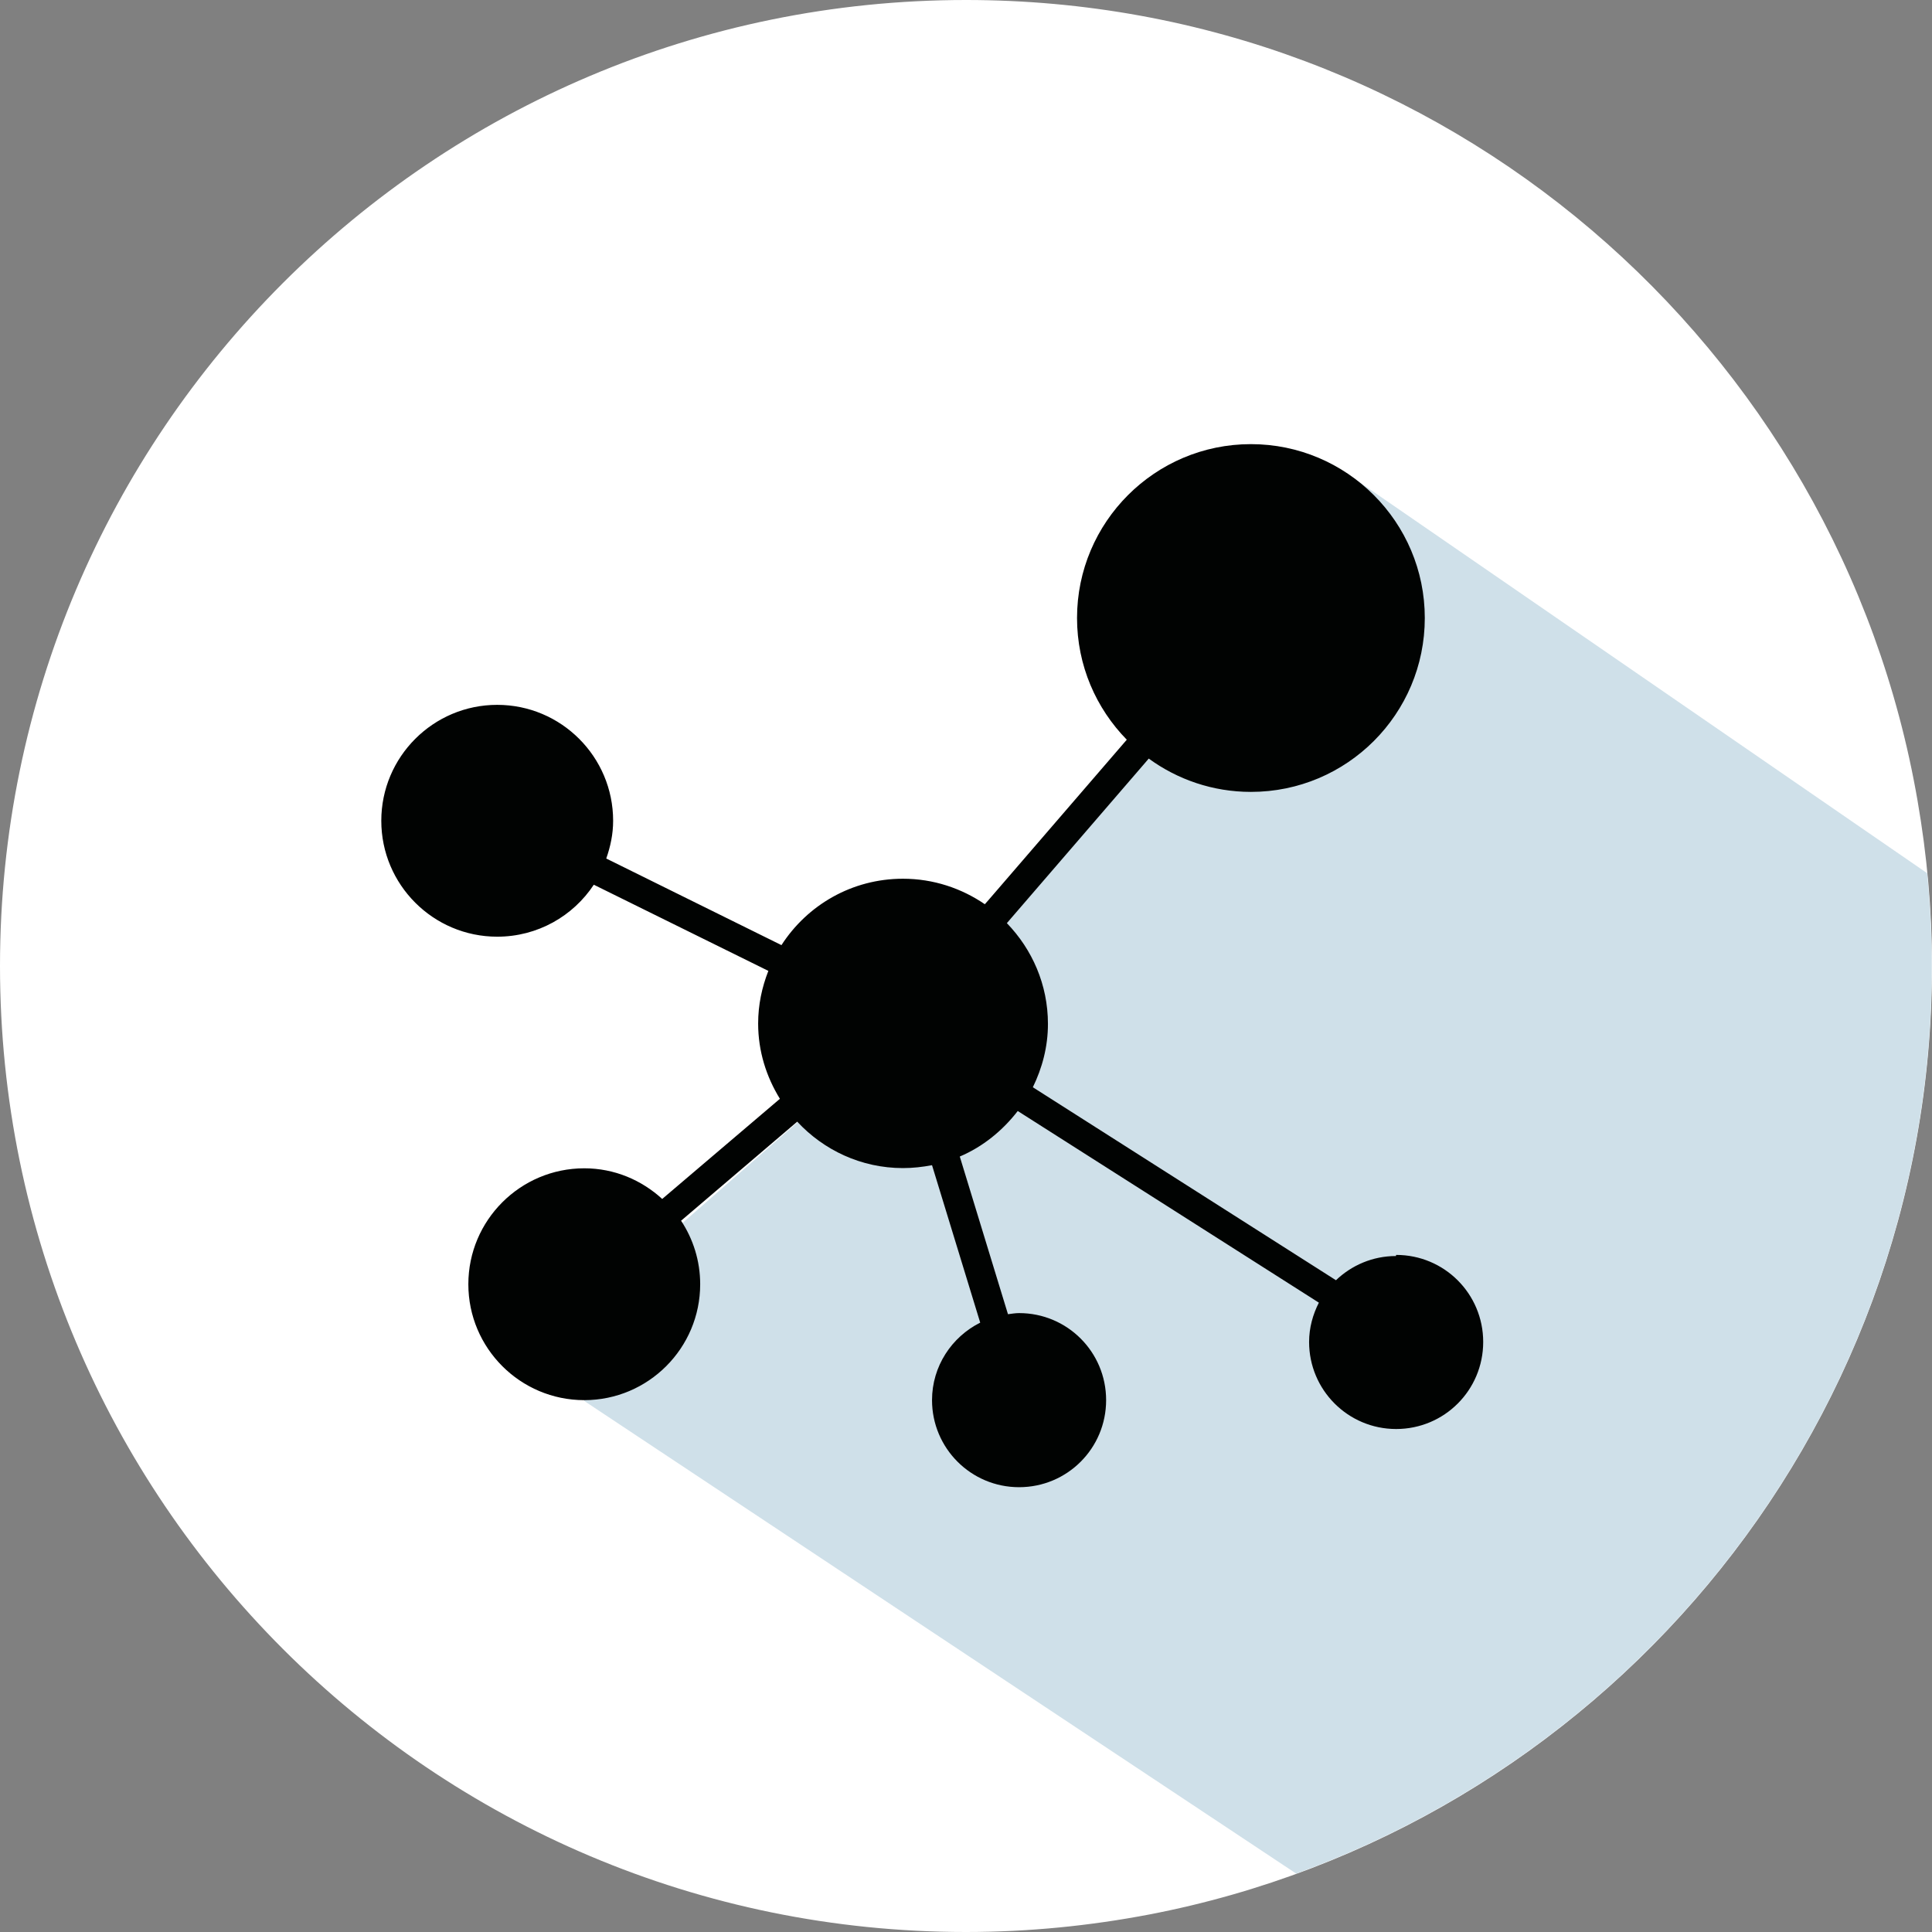
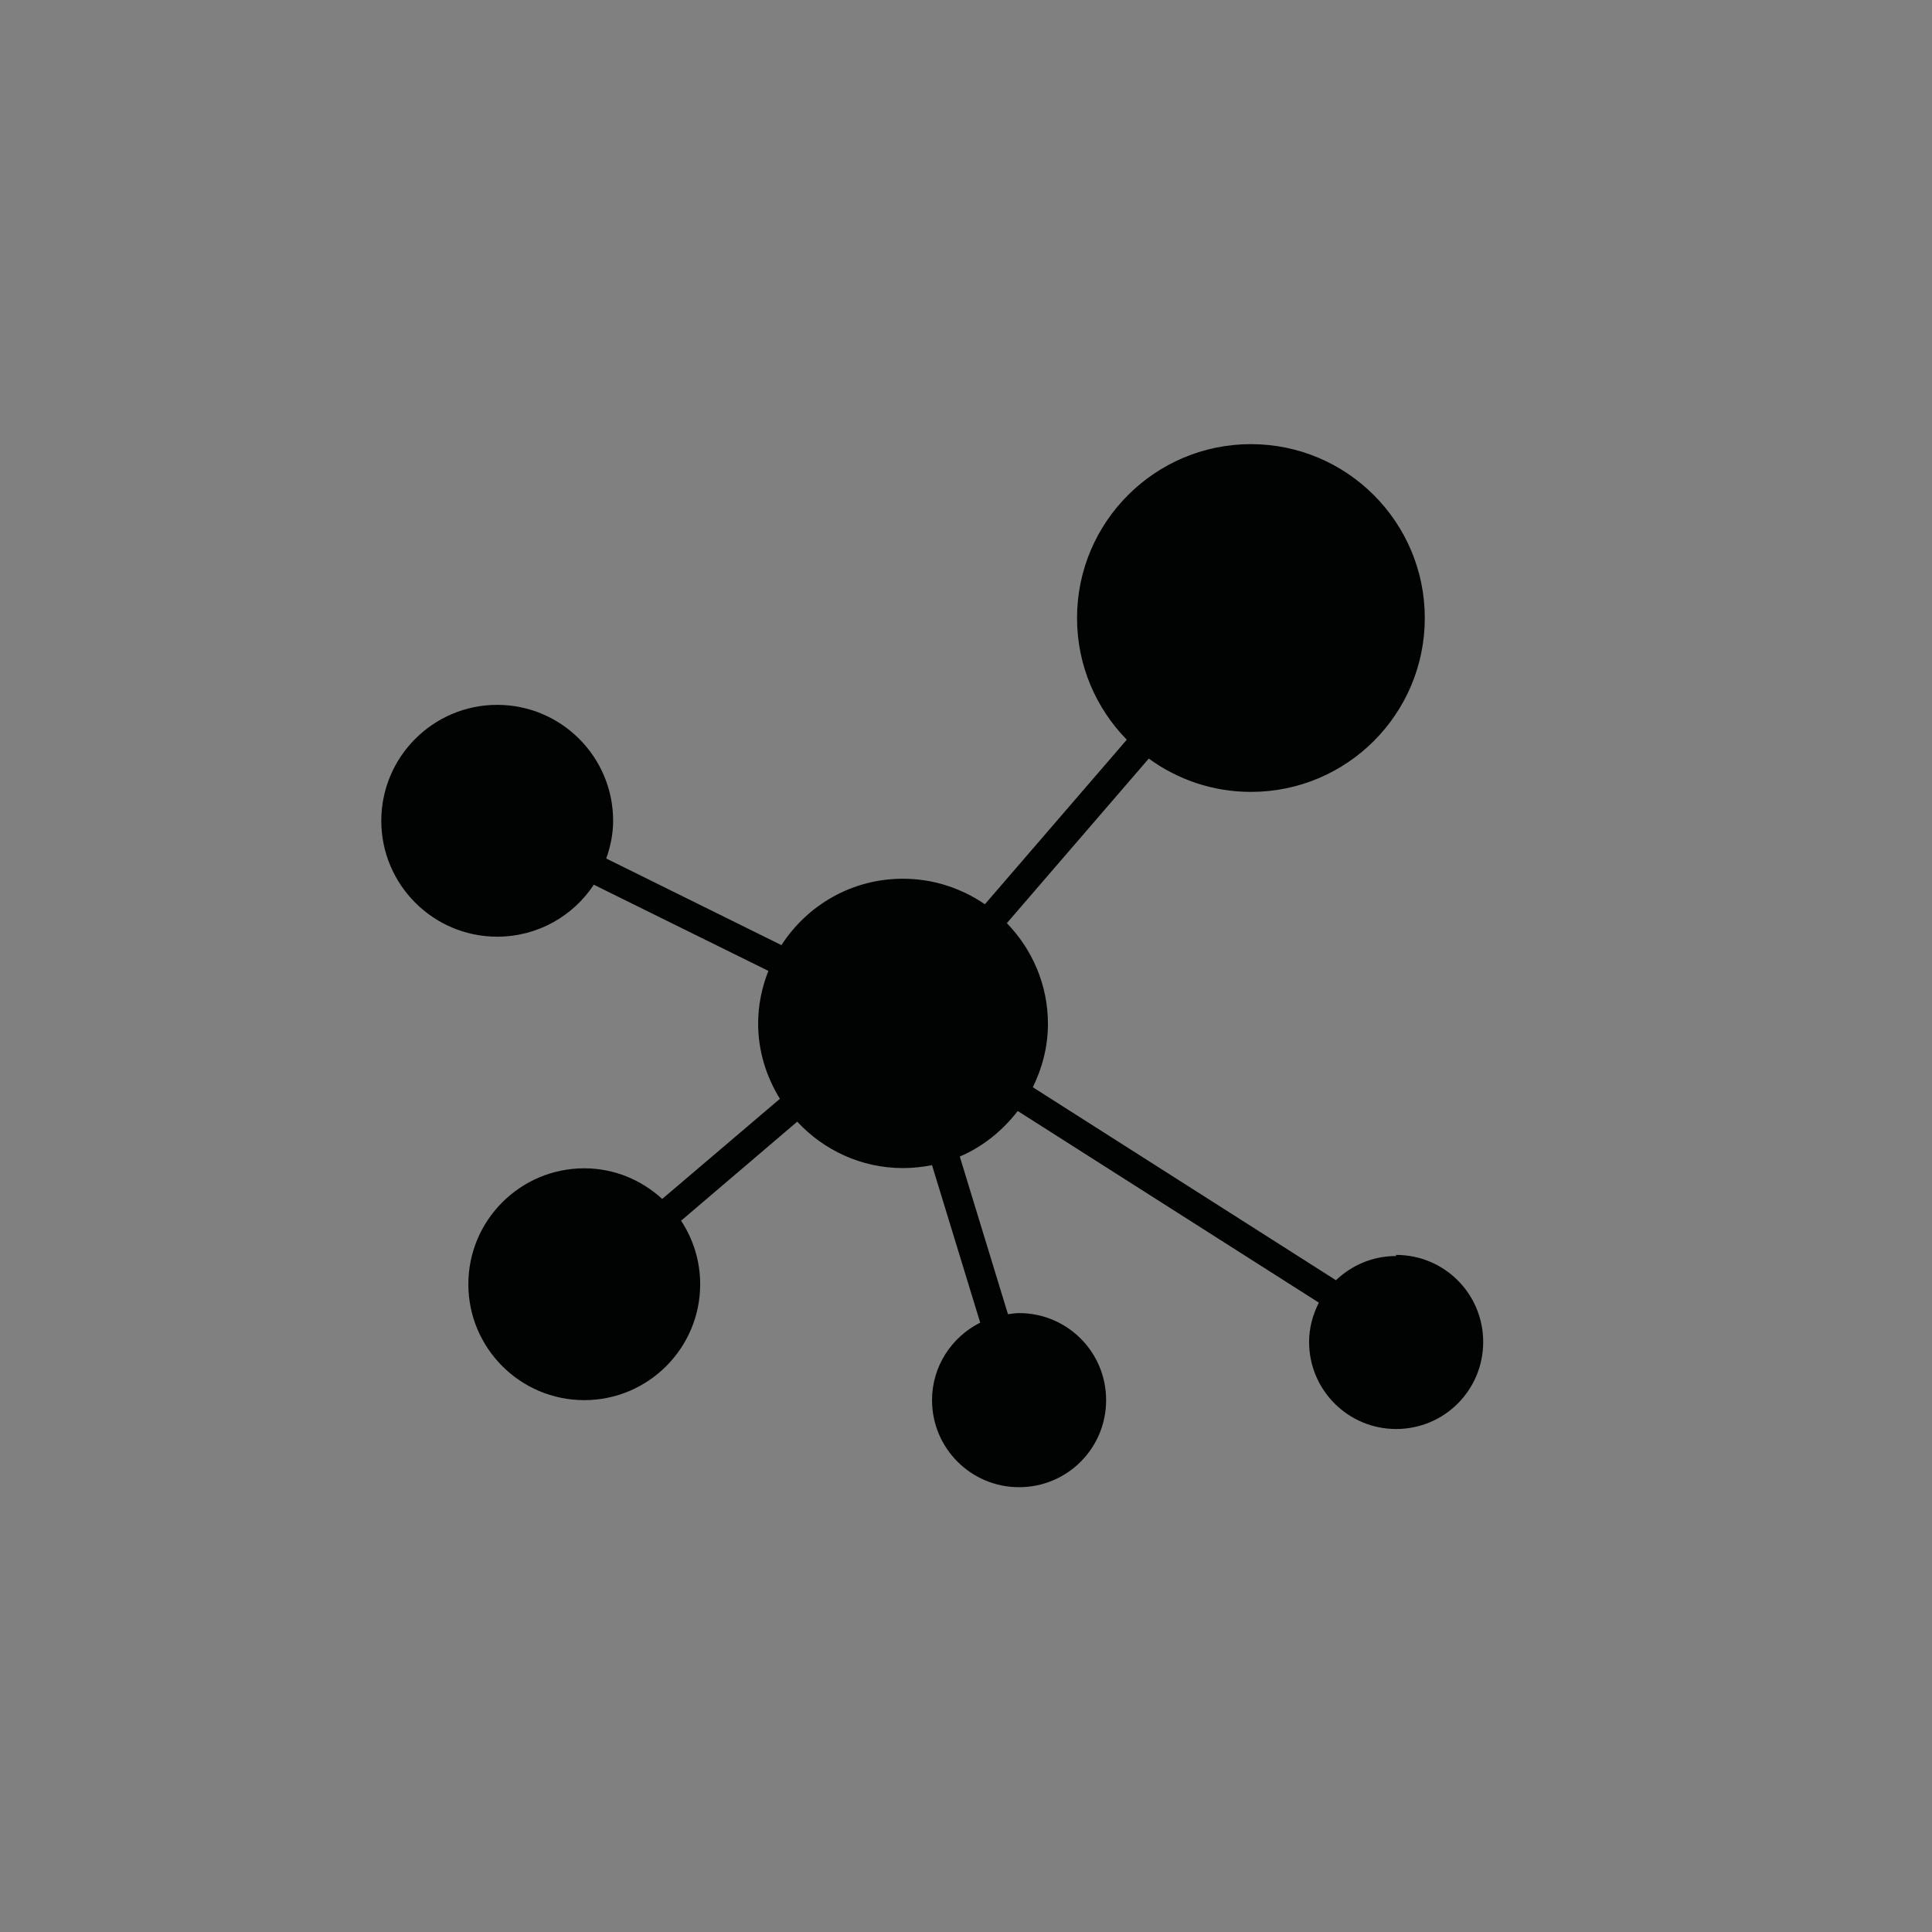
<svg xmlns="http://www.w3.org/2000/svg" width="87" height="87" viewBox="0 0 87 87" fill="none">
  <rect x="0" y="0" width="87" height="87" fill="#808080" stroke="none" />
  <g clip-path="url(#clip0_792_2806)">
-     <path d="M86.35 36.06C82.82 15.58 64.99 0 43.5 0C19.48 0 0 19.48 0 43.5C0 67.52 19.48 87 43.5 87C46.33 87 49.09 86.72 51.76 86.21C71.83 82.35 87 64.7 87 43.5C87 40.96 86.77 38.48 86.35 36.06Z" fill="white" />
-     <path d="M54.44 28.26L51.74 34.17L36.62 47.51L35.9 50.55L28.3 57.2L26.3 63.08L58.37 84.37C75.07 78.29 86.99 62.3 86.99 43.5C86.99 42.09 86.91 40.69 86.78 39.32L60.91 21.5L54.43 28.26H54.44Z" fill="#CFE0E9" />
    <path d="M62.86 56.56C61.81 56.56 60.86 56.98 60.16 57.65L46.51 48.96C46.93 48.1 47.19 47.14 47.19 46.11C47.19 44.34 46.48 42.75 45.34 41.57L51.73 34.16C53.02 35.1 54.61 35.66 56.33 35.66C60.66 35.66 64.16 32.15 64.16 27.83C64.16 23.51 60.65 20 56.33 20C52.01 20 48.5 23.51 48.5 27.83C48.5 29.97 49.36 31.9 50.74 33.31L44.35 40.72C43.3 40 42.03 39.57 40.66 39.57C38.36 39.57 36.35 40.76 35.19 42.56L27.3 38.66C27.49 38.12 27.61 37.56 27.61 36.96C27.61 34.08 25.27 31.74 22.39 31.74C19.51 31.74 17.17 34.08 17.17 36.96C17.17 39.84 19.51 42.18 22.39 42.18C24.21 42.18 25.81 41.25 26.74 39.84L34.6 43.72C34.31 44.46 34.14 45.25 34.14 46.09C34.14 47.34 34.51 48.49 35.12 49.48L29.82 53.99C28.89 53.14 27.67 52.61 26.31 52.61C23.43 52.61 21.09 54.95 21.09 57.83C21.09 60.71 23.43 63.05 26.31 63.05C29.19 63.05 31.53 60.71 31.53 57.83C31.53 56.77 31.21 55.79 30.67 54.97L35.9 50.51C37.09 51.79 38.78 52.6 40.66 52.6C41.11 52.6 41.54 52.55 41.97 52.47L44.14 59.56C42.86 60.2 41.97 61.52 41.97 63.05C41.97 65.21 43.72 66.97 45.89 66.97C48.06 66.97 49.81 65.22 49.81 63.05C49.81 60.88 48.06 59.13 45.89 59.13C45.72 59.13 45.56 59.16 45.39 59.18L43.22 52.08C44.26 51.64 45.15 50.91 45.83 50.03L59.39 58.66C59.12 59.19 58.95 59.79 58.95 60.43C58.95 62.59 60.7 64.35 62.87 64.35C65.04 64.35 66.79 62.6 66.79 60.43C66.79 58.26 65.04 56.51 62.87 56.51L62.86 56.56Z" fill="#010302" />
  </g>
  <defs>
    <clipPath id="clip0_792_2806">
      <rect width="87" height="87" fill="white" />
    </clipPath>
  </defs>
</svg>